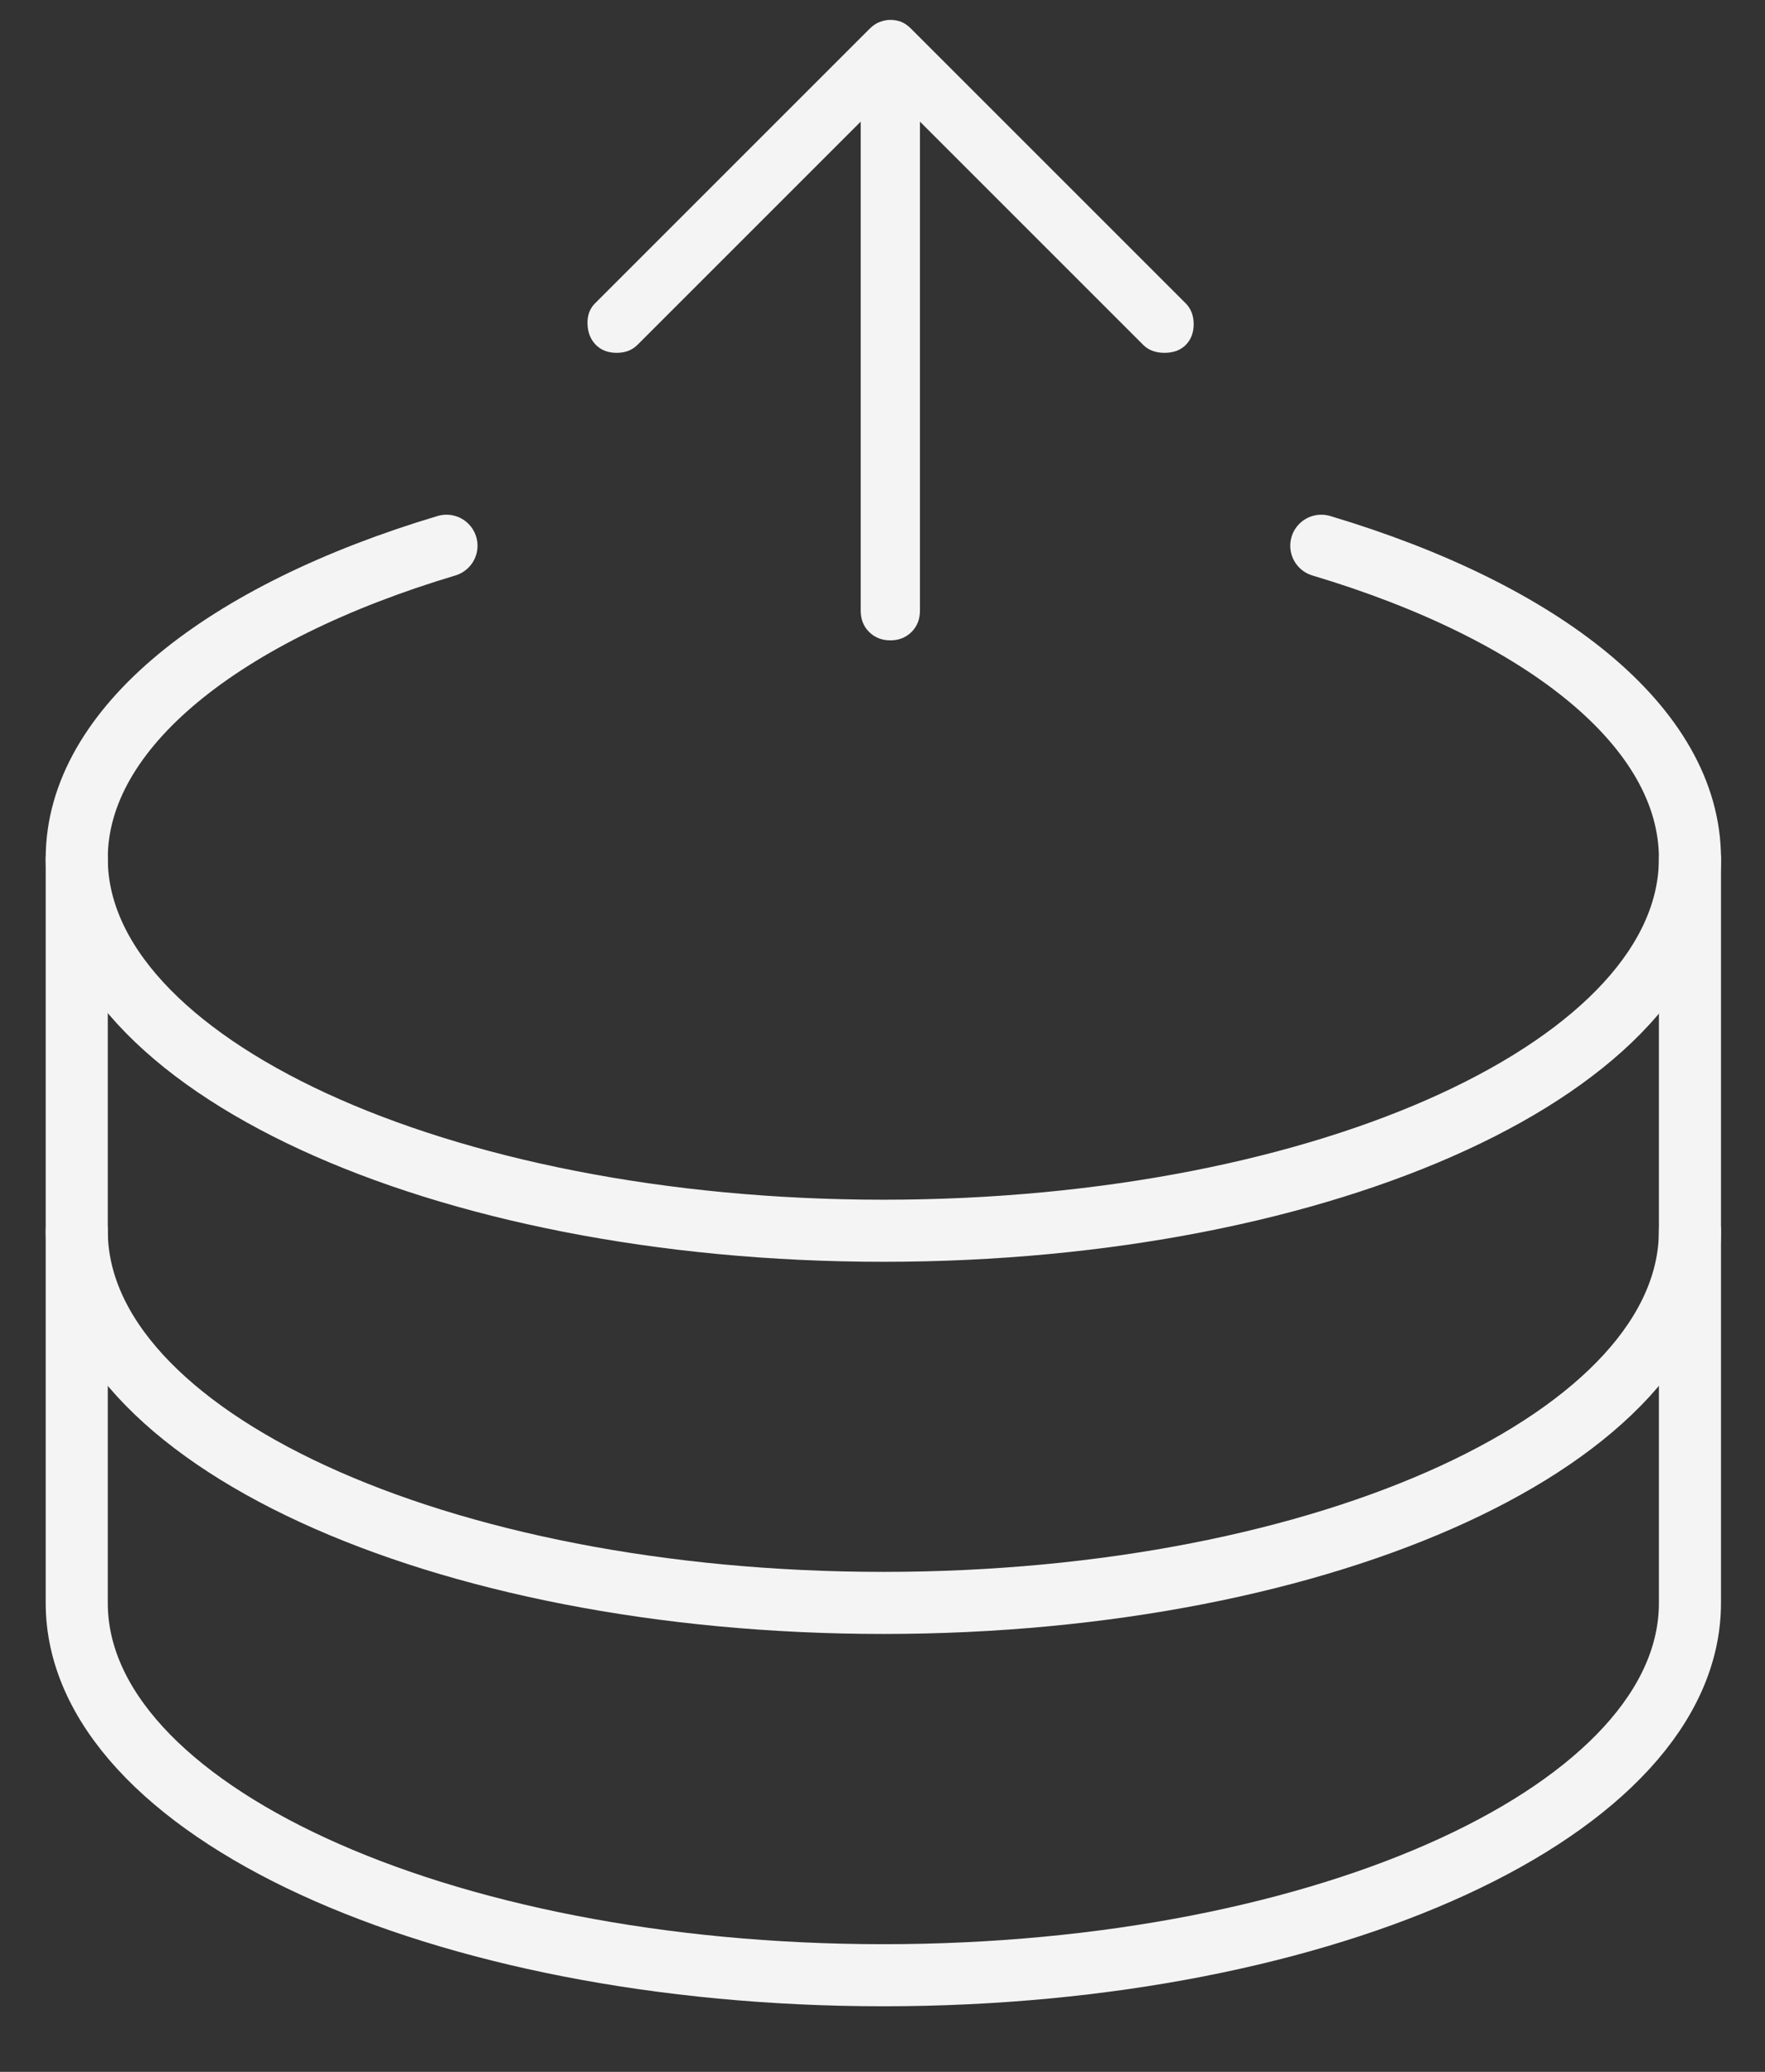
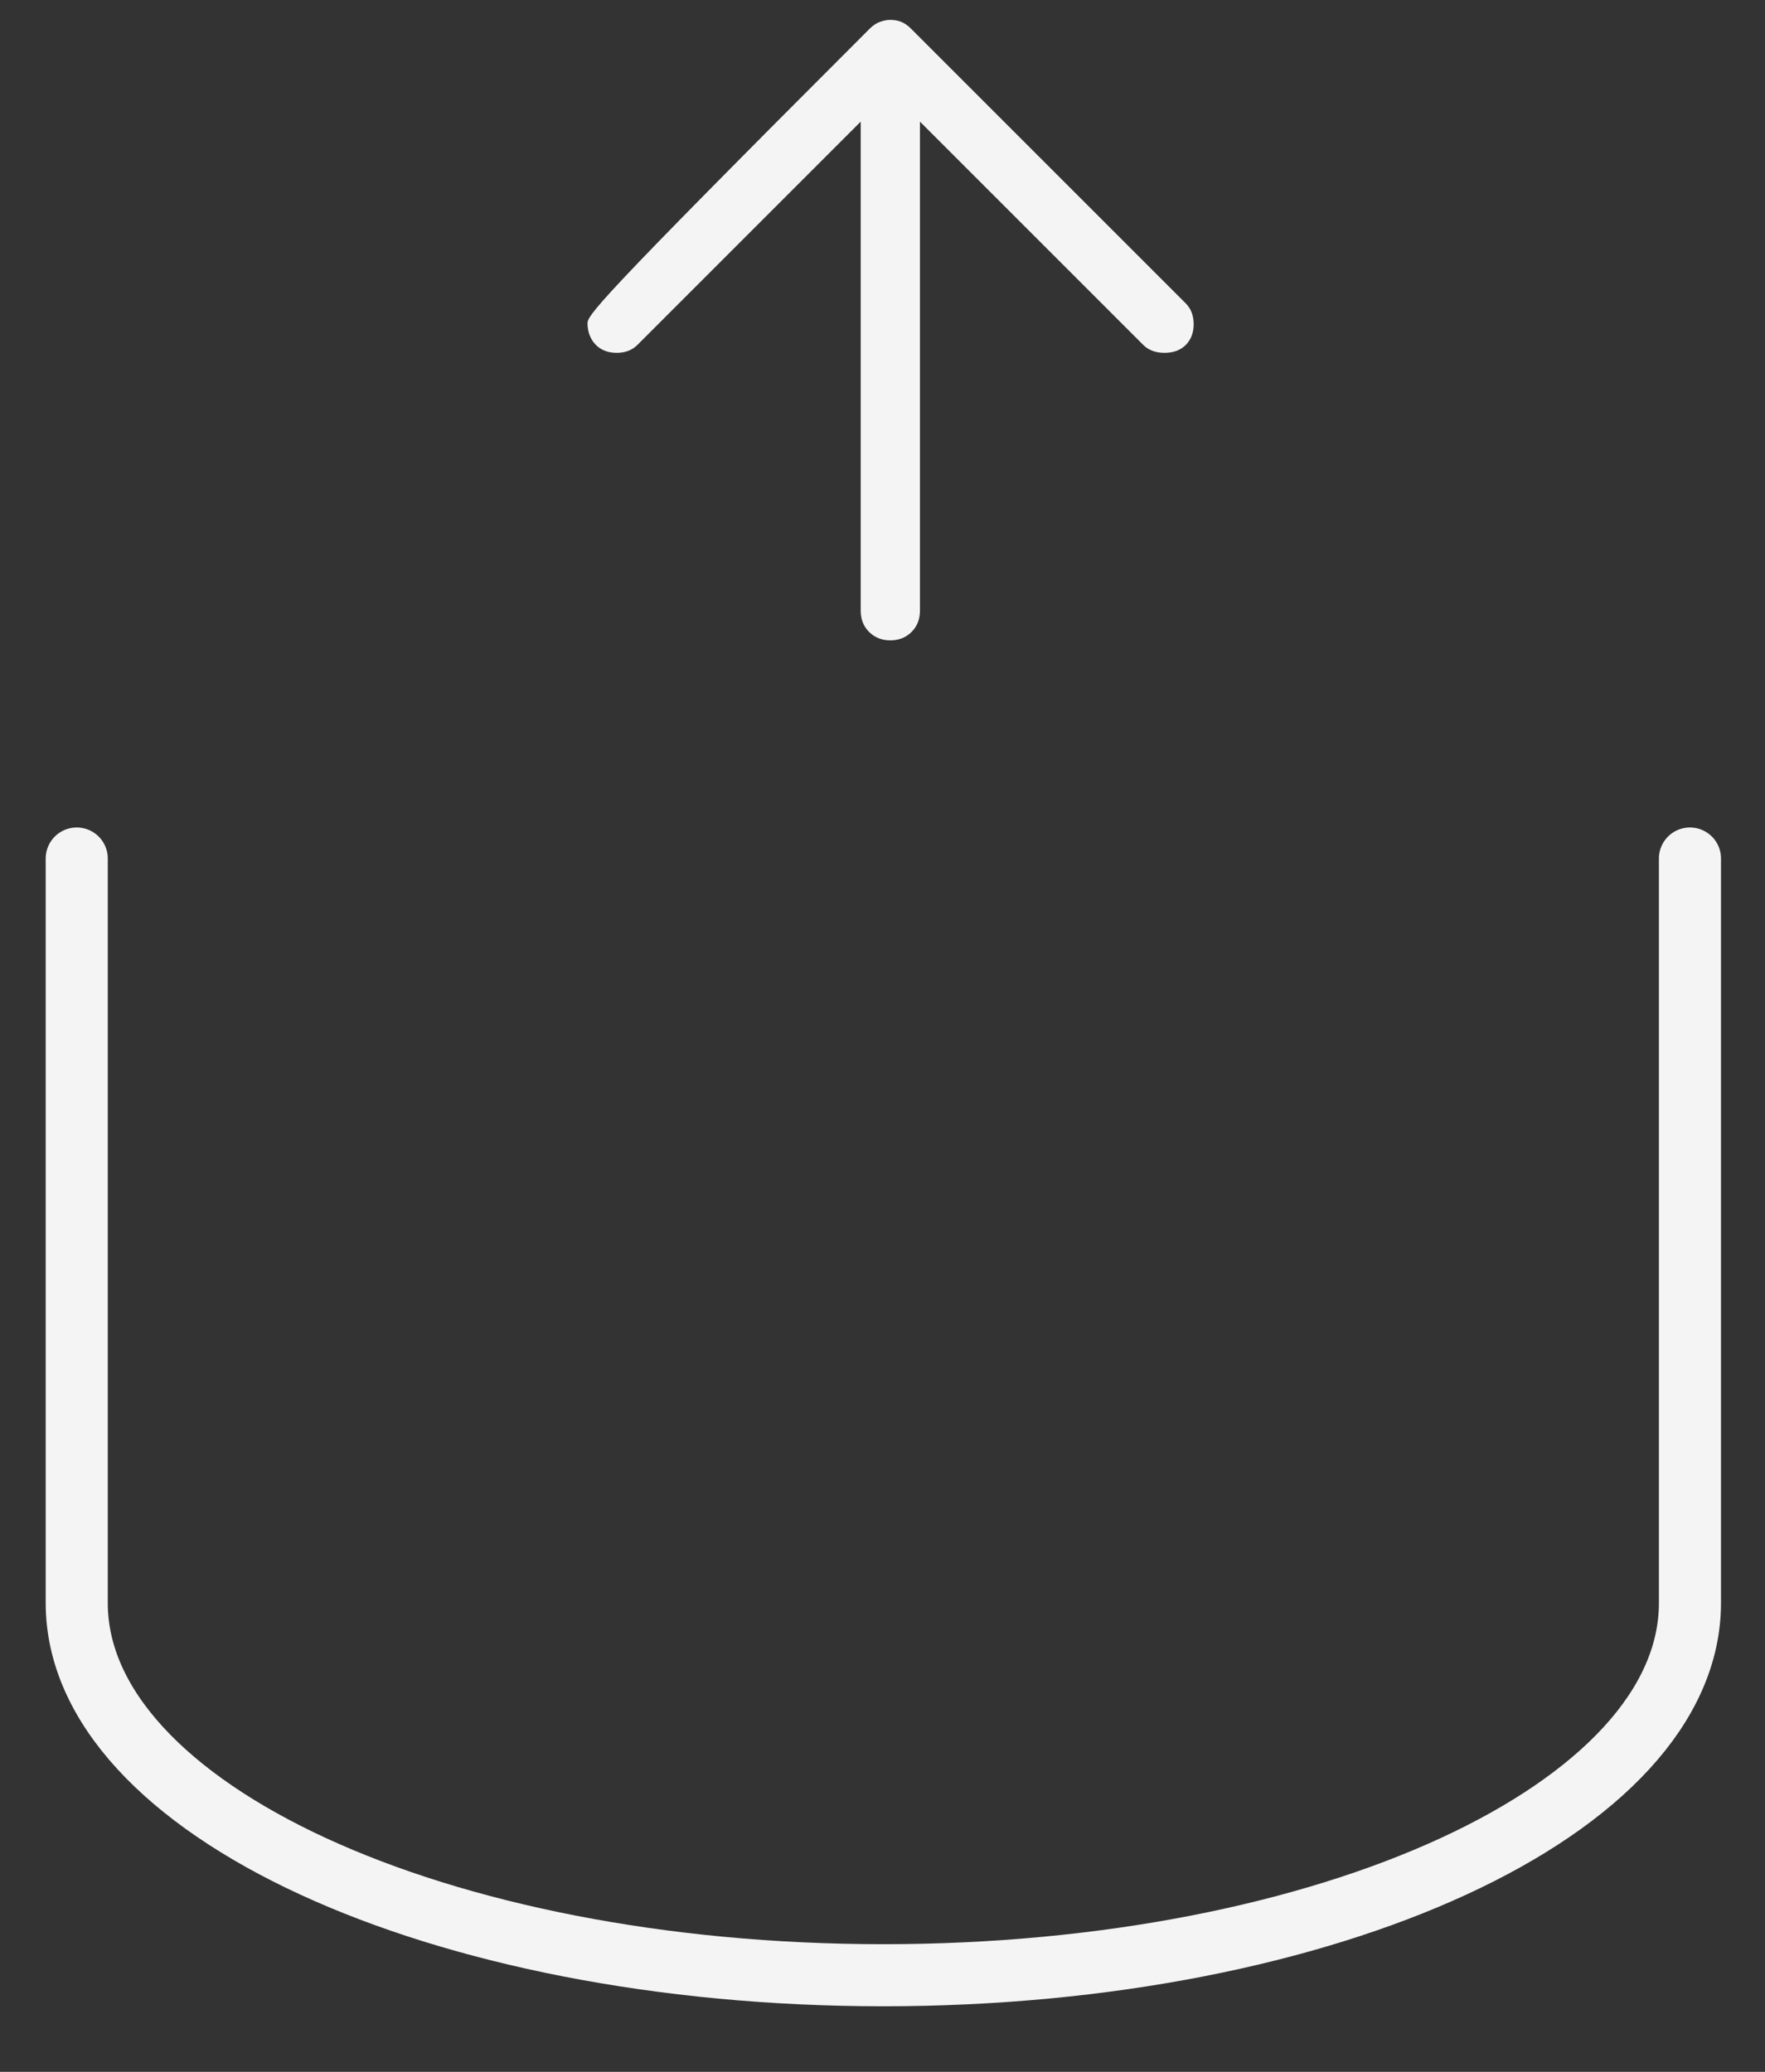
<svg xmlns="http://www.w3.org/2000/svg" width="23" height="27" viewBox="0 0 23 27" fill="none">
  <rect x="0" y="0" width="23" height="27" fill="#333333" stroke="none" />
-   <path d="M7.765 4.495C7.834 4.564 7.924 4.598 8.036 4.598C8.147 4.598 8.237 4.564 8.306 4.495L11.216 1.585L11.216 7.958C11.216 8.07 11.252 8.162 11.325 8.235C11.398 8.308 11.491 8.345 11.602 8.345C11.714 8.345 11.806 8.308 11.879 8.235C11.952 8.162 11.988 8.07 11.988 7.958L11.988 1.585L14.898 4.495C14.967 4.564 15.059 4.598 15.175 4.598C15.291 4.598 15.383 4.564 15.452 4.495C15.52 4.426 15.555 4.336 15.555 4.225C15.555 4.113 15.52 4.023 15.452 3.954L11.873 0.375C11.83 0.332 11.787 0.302 11.744 0.285C11.701 0.268 11.654 0.259 11.602 0.259C11.559 0.259 11.514 0.268 11.467 0.285C11.42 0.302 11.375 0.332 11.332 0.375L7.753 3.954C7.684 4.023 7.652 4.113 7.656 4.225C7.66 4.336 7.697 4.426 7.765 4.495Z" fill="#F4F4F4" />
-   <path d="M5.818 7.112C2.92 7.979 1 9.484 1 11.187C1 13.855 5.712 16.039 11.511 16.039C17.31 16.039 22.022 13.872 22.022 11.187C22.022 9.476 20.108 7.976 17.218 7.112" stroke="#F4F4F4" stroke-width="0.809" stroke-linecap="round" stroke-linejoin="round" />
+   <path d="M7.765 4.495C7.834 4.564 7.924 4.598 8.036 4.598C8.147 4.598 8.237 4.564 8.306 4.495L11.216 1.585L11.216 7.958C11.216 8.07 11.252 8.162 11.325 8.235C11.398 8.308 11.491 8.345 11.602 8.345C11.714 8.345 11.806 8.308 11.879 8.235C11.952 8.162 11.988 8.07 11.988 7.958L11.988 1.585L14.898 4.495C14.967 4.564 15.059 4.598 15.175 4.598C15.291 4.598 15.383 4.564 15.452 4.495C15.52 4.426 15.555 4.336 15.555 4.225C15.555 4.113 15.52 4.023 15.452 3.954L11.873 0.375C11.83 0.332 11.787 0.302 11.744 0.285C11.701 0.268 11.654 0.259 11.602 0.259C11.559 0.259 11.514 0.268 11.467 0.285C11.42 0.302 11.375 0.332 11.332 0.375C7.684 4.023 7.652 4.113 7.656 4.225C7.66 4.336 7.697 4.426 7.765 4.495Z" fill="#F4F4F4" />
  <path d="M1 11.188V20.89C1 23.574 5.712 25.741 11.511 25.741C17.31 25.741 22.022 23.574 22.022 20.89V11.188" stroke="#F4F4F4" stroke-width="0.809" stroke-linecap="round" stroke-linejoin="round" />
-   <path d="M22.022 16.038C22.022 18.722 17.31 20.889 11.511 20.889C5.712 20.889 1 18.722 1 16.038" stroke="#F4F4F4" stroke-width="0.809" stroke-linecap="round" stroke-linejoin="round" />
</svg>